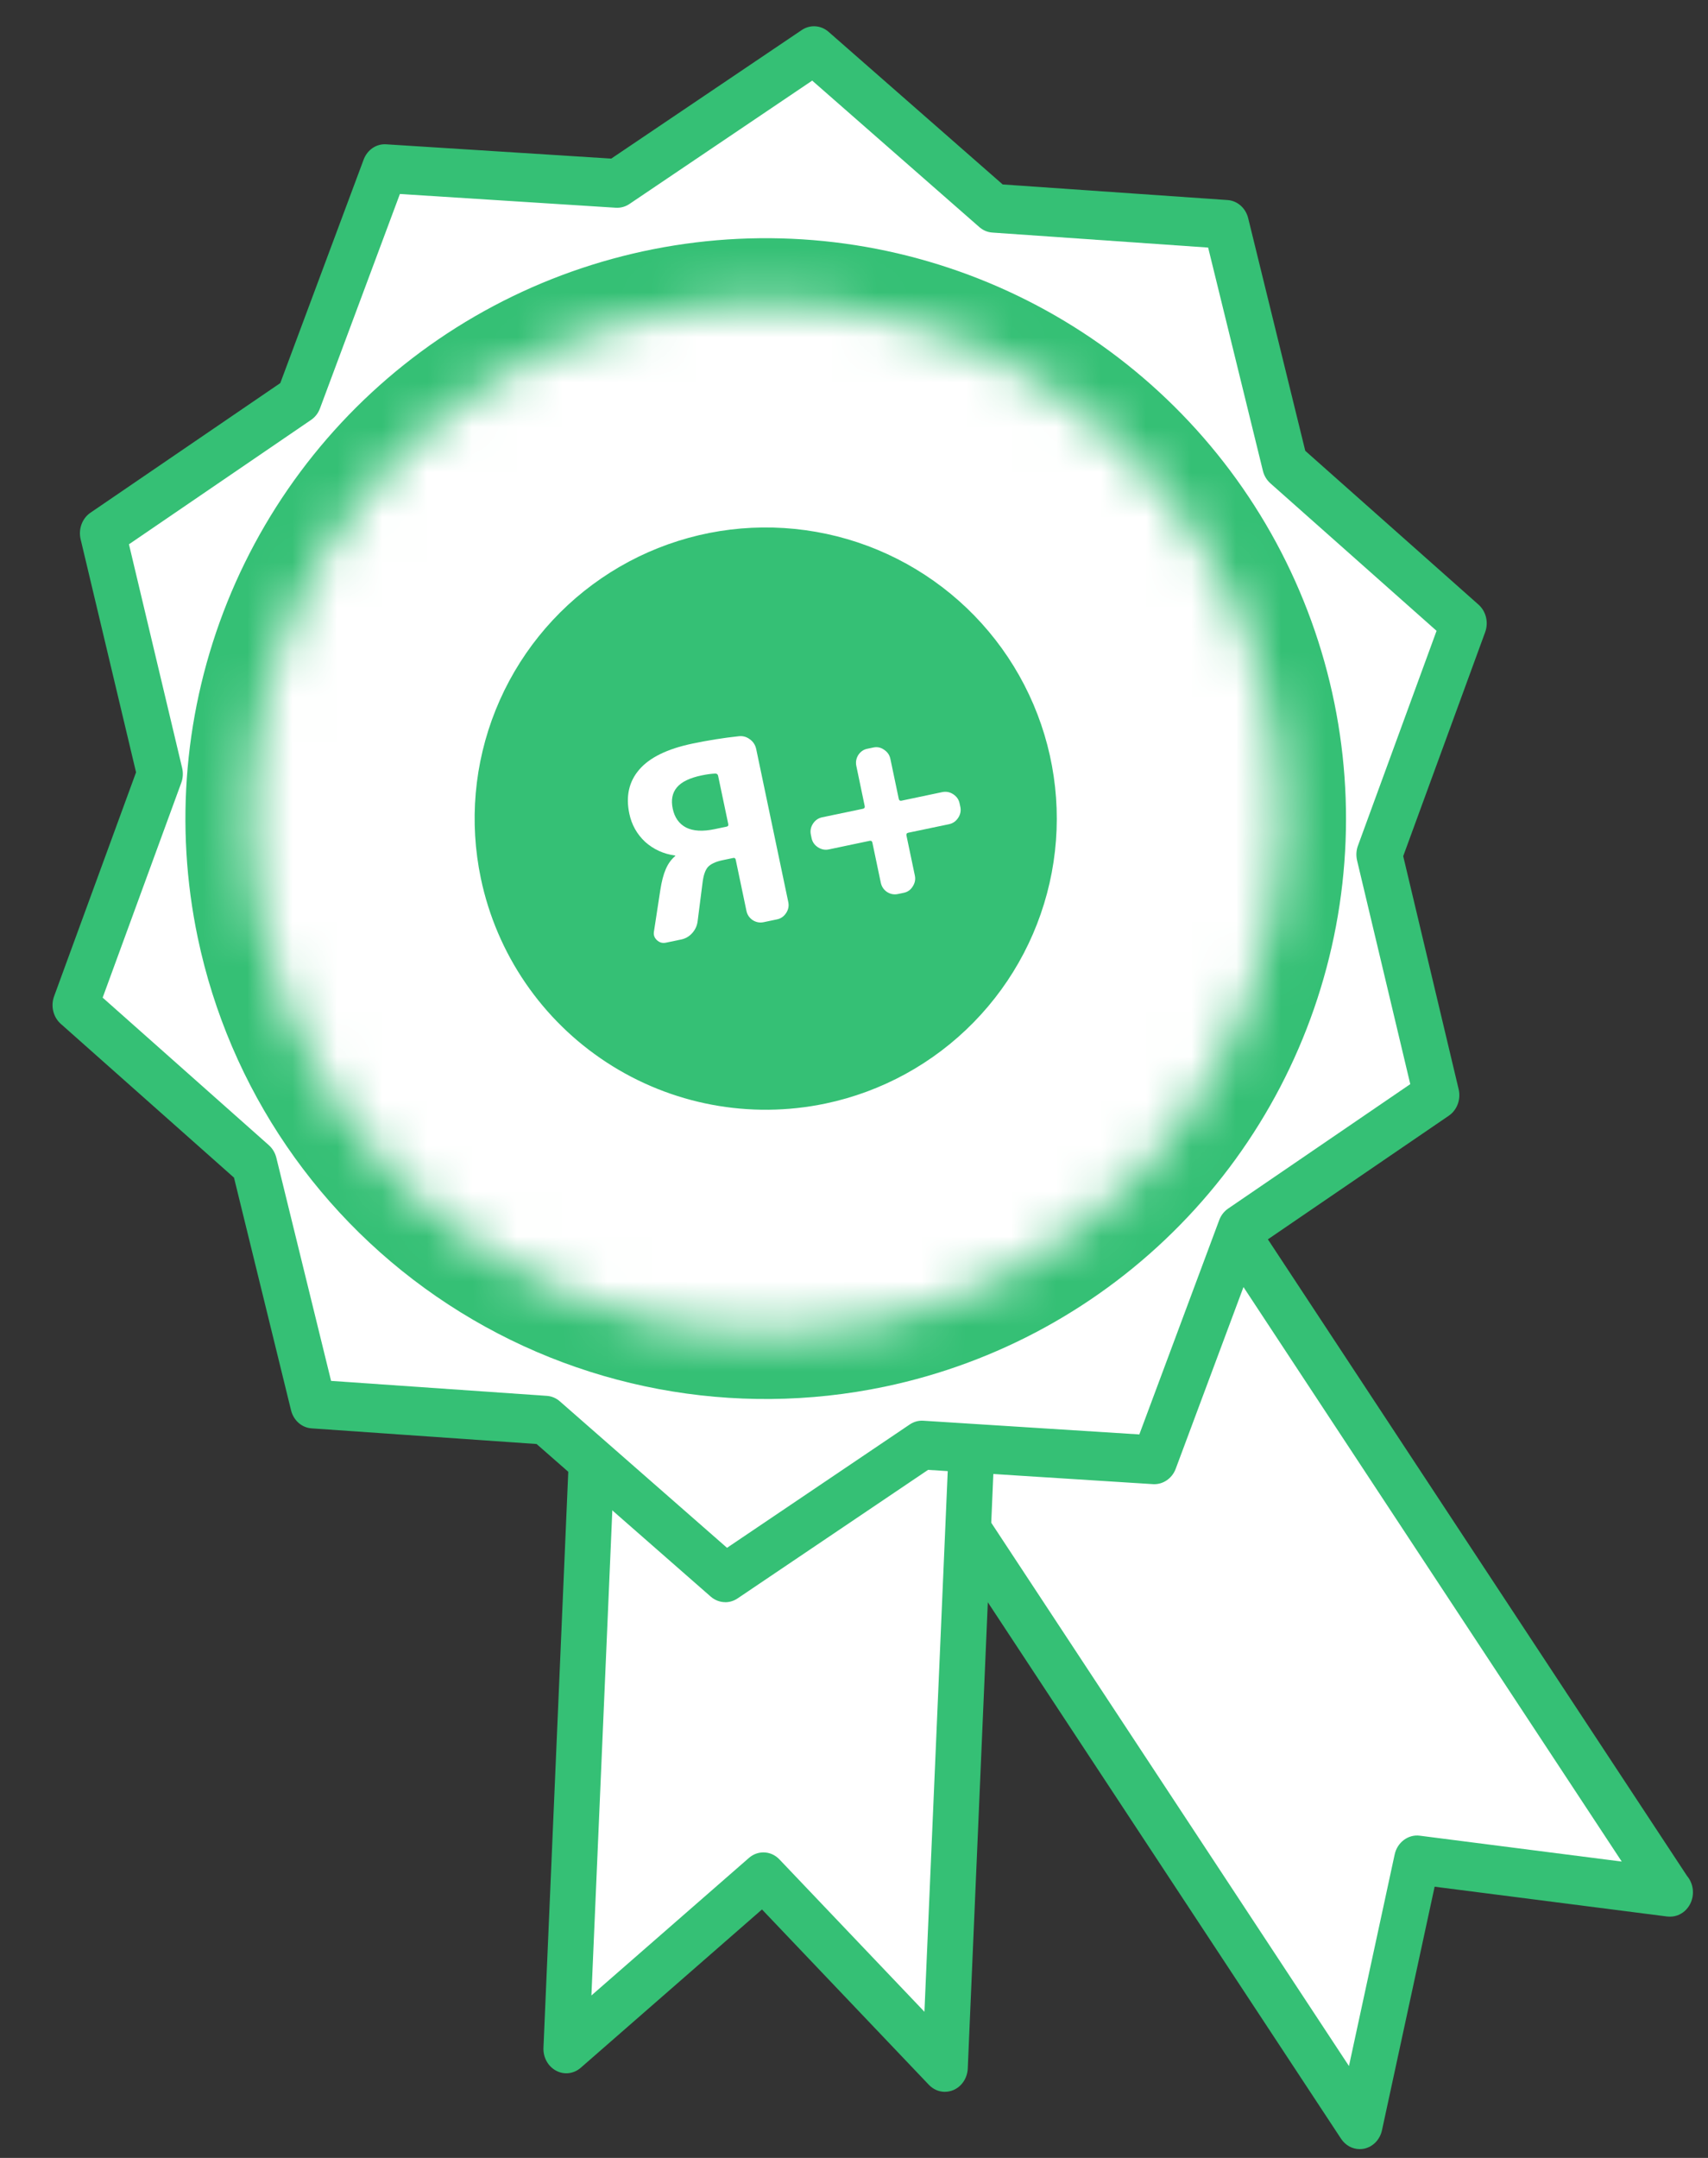
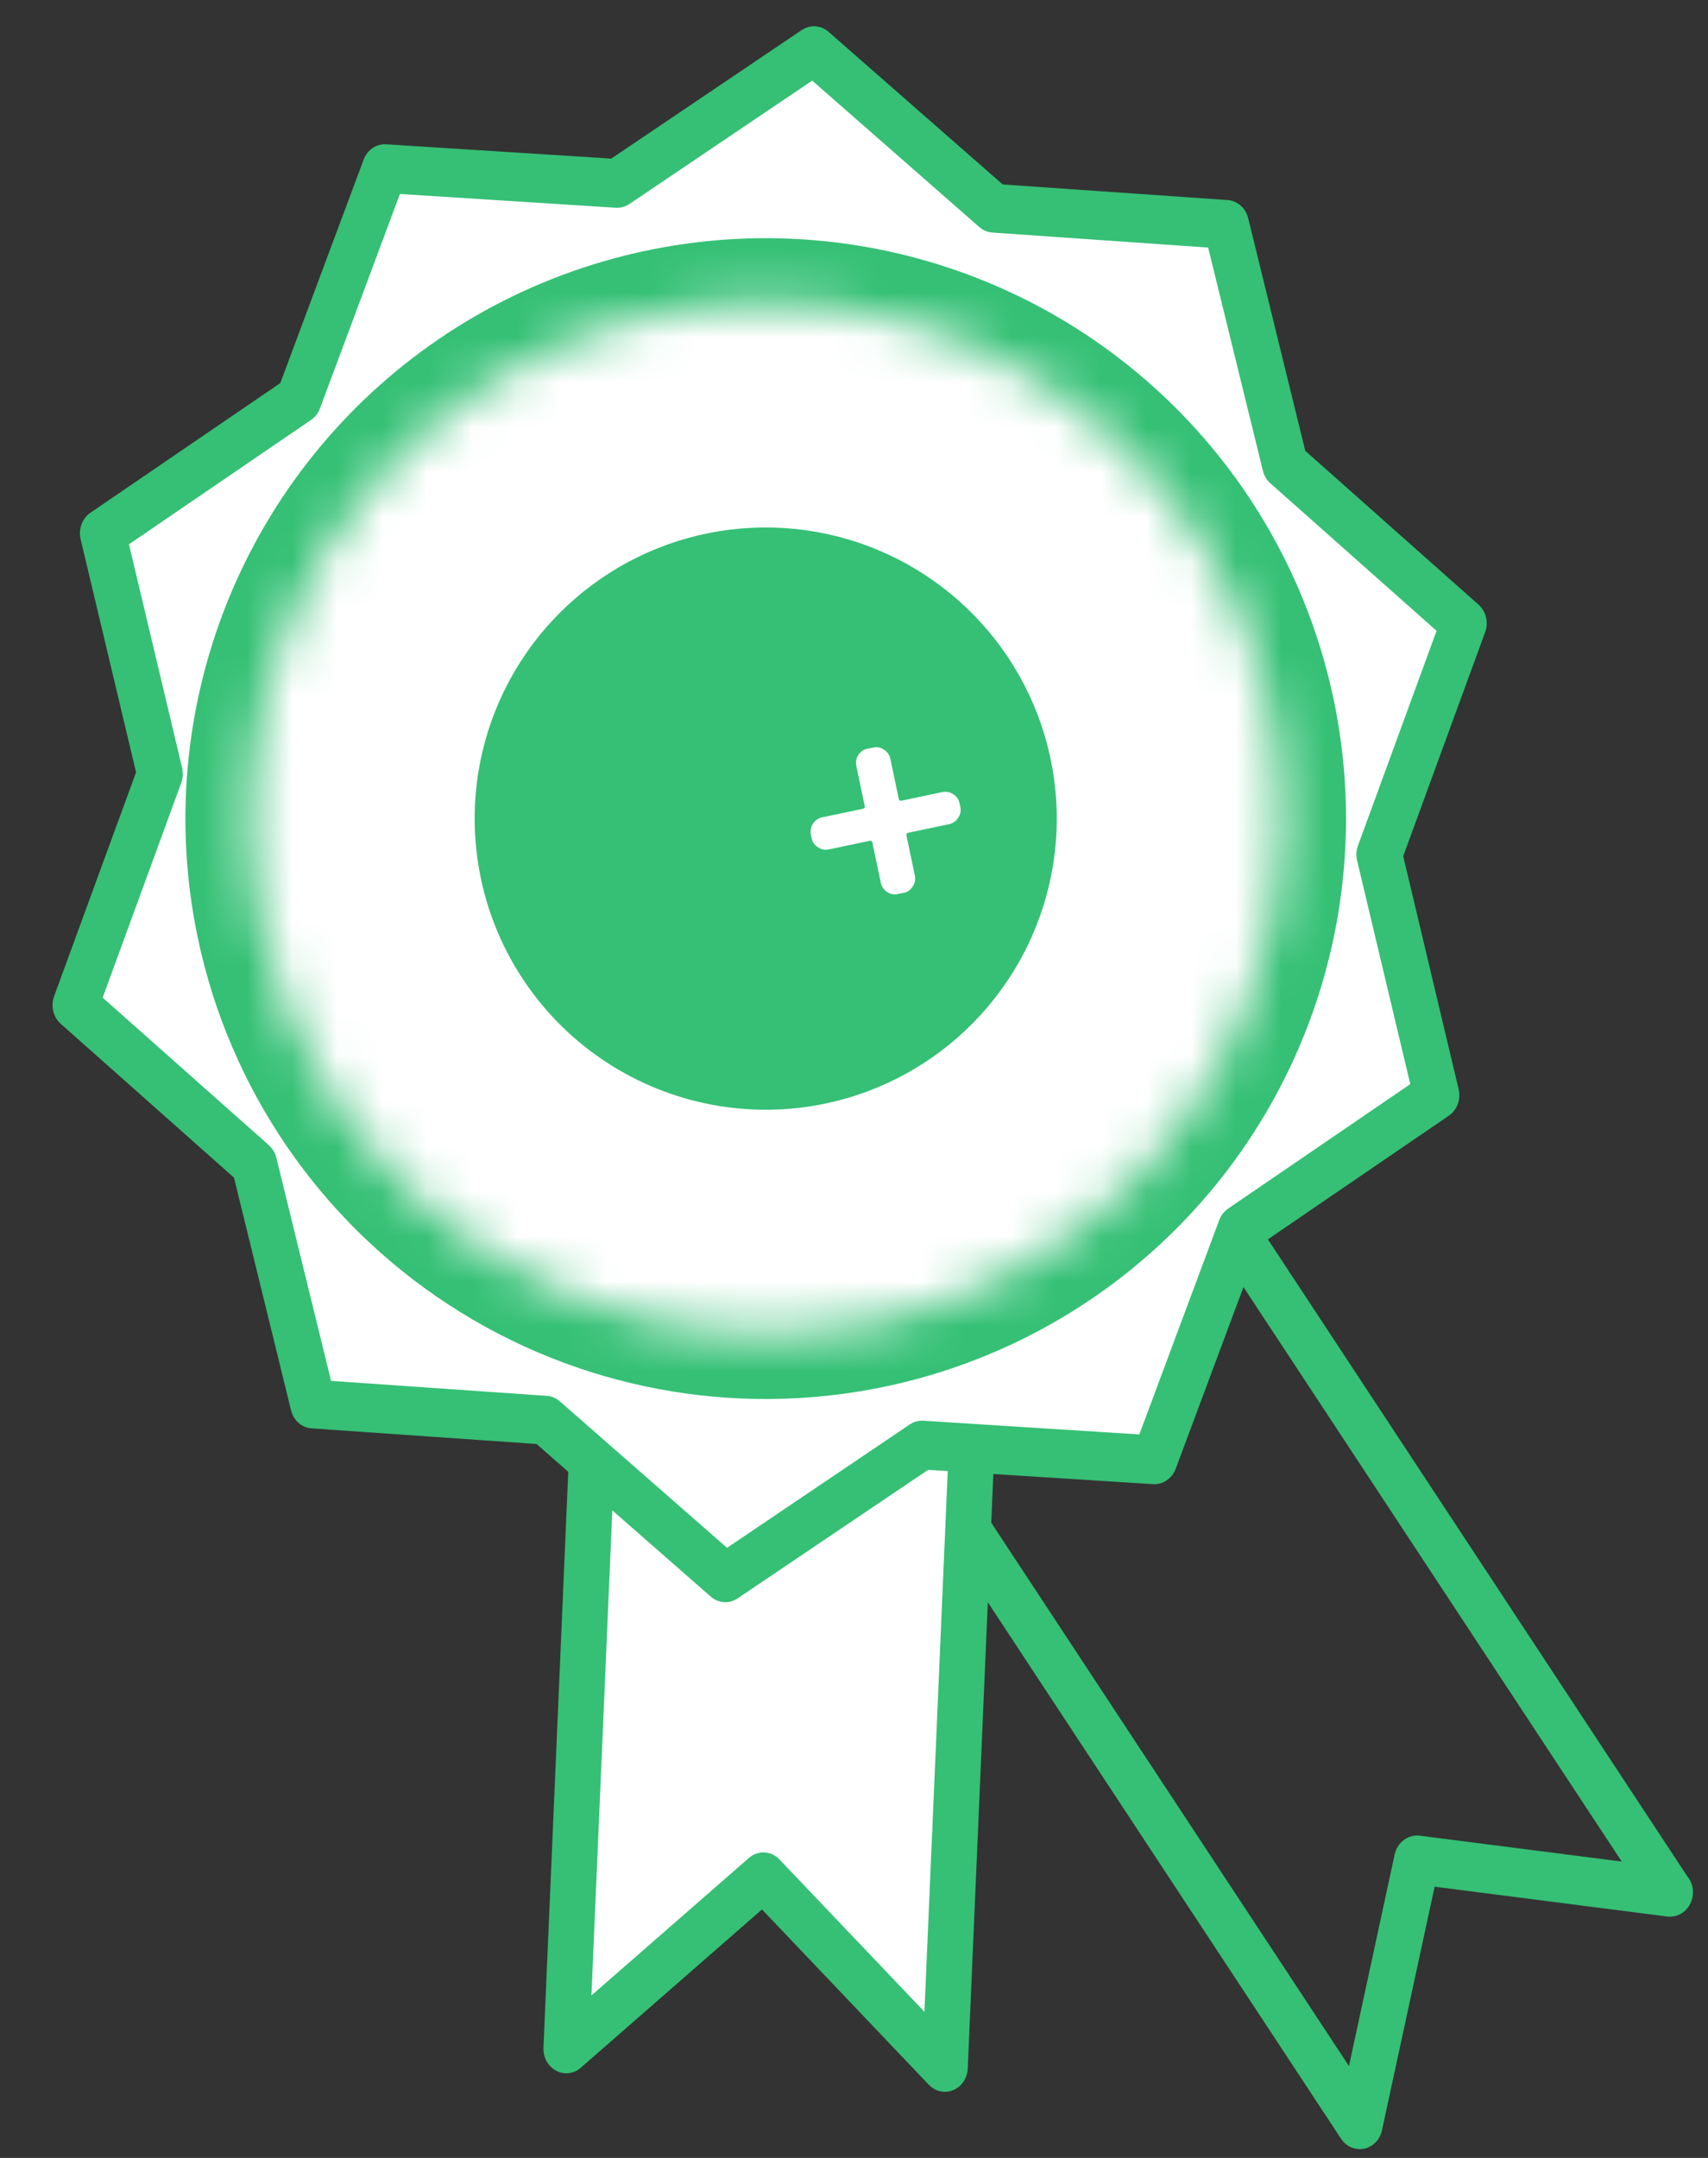
<svg xmlns="http://www.w3.org/2000/svg" width="38" height="48" viewBox="0 0 38 48" fill="none">
  <rect x="0" y="0" width="38" height="48" fill="#333333" stroke="none" />
-   <path d="M37.153 42.091L31.525 41.37L30.252 47.262L17.49 27.883L24.391 22.713L37.153 42.091Z" fill="white" />
  <path d="M30.252 47.804C30.088 47.804 29.932 47.72 29.836 47.573L17.074 28.195C16.996 28.077 16.966 27.931 16.989 27.79C17.012 27.649 17.087 27.523 17.197 27.44L24.098 22.269C24.328 22.097 24.645 22.157 24.806 22.401L37.532 41.725C37.614 41.822 37.665 41.95 37.665 42.091C37.665 42.391 37.438 42.633 37.157 42.633C37.156 42.633 37.154 42.633 37.153 42.633C37.132 42.633 37.112 42.632 37.092 42.63L31.918 41.967L30.747 47.383C30.702 47.592 30.547 47.753 30.35 47.794C30.317 47.801 30.284 47.804 30.252 47.804H30.252ZM18.197 28.015L30.012 45.956L31.029 41.249C31.088 40.979 31.331 40.8 31.585 40.832L36.081 41.408L24.266 23.467L18.197 28.015L18.197 28.015Z" fill="#35C075" />
  <path d="M21.023 45.987L16.985 41.745L12.6 45.574L13.618 21.918L22.042 22.33L21.023 45.987Z" fill="white" />
  <path d="M21.023 46.53C20.892 46.53 20.763 46.476 20.666 46.374L16.953 42.473L12.921 45.994C12.766 46.13 12.55 46.156 12.371 46.059C12.192 45.963 12.082 45.764 12.091 45.55L13.11 21.893C13.123 21.594 13.366 21.364 13.641 21.377L22.065 21.789C22.2 21.795 22.326 21.859 22.417 21.965C22.508 22.071 22.555 22.212 22.549 22.356L21.531 46.012C21.521 46.226 21.395 46.414 21.208 46.492C21.148 46.517 21.086 46.529 21.023 46.529L21.023 46.53ZM16.985 41.204C17.114 41.204 17.242 41.256 17.341 41.36L20.567 44.749L21.511 22.848L14.102 22.485L13.158 44.386L16.662 41.327C16.756 41.245 16.87 41.204 16.984 41.204L16.985 41.204Z" fill="#35C075" />
  <path d="M32.568 13.864L30.686 19.008L31.959 24.36L27.598 27.339L25.684 32.471L20.513 32.142L16.136 35.096L12.134 31.59L6.967 31.231L5.656 25.889L1.677 22.358L3.56 17.214L2.286 11.862L6.647 8.883L8.561 3.751L13.732 4.079L18.109 1.126L22.111 4.632L27.278 4.991L28.589 10.333L32.568 13.864Z" fill="white" />
  <path d="M16.136 35.638C16.021 35.638 15.907 35.596 15.813 35.515L11.938 32.12L6.934 31.772C6.715 31.758 6.53 31.595 6.475 31.369L5.206 26.195L1.352 22.774C1.184 22.625 1.124 22.378 1.204 22.16L3.027 17.179L1.794 11.995C1.74 11.769 1.828 11.531 2.012 11.405L6.236 8.521L8.09 3.551C8.171 3.333 8.372 3.195 8.592 3.21L13.599 3.528L17.838 0.668C18.024 0.543 18.263 0.559 18.433 0.707L22.308 4.103L27.312 4.45C27.53 4.465 27.715 4.628 27.77 4.854L29.04 10.028L32.894 13.449C33.062 13.598 33.122 13.845 33.042 14.062L31.219 19.044L32.452 24.227C32.506 24.454 32.418 24.691 32.234 24.817L28.011 27.702L26.157 32.672C26.076 32.889 25.871 33.025 25.655 33.013L20.648 32.695L16.409 35.555C16.325 35.611 16.231 35.639 16.137 35.639L16.136 35.638ZM7.366 30.716L12.168 31.049C12.274 31.057 12.375 31.099 12.457 31.172L16.175 34.429L20.242 31.684C20.332 31.624 20.438 31.594 20.544 31.602L25.348 31.907L27.126 27.138C27.165 27.033 27.235 26.944 27.324 26.883L31.376 24.115L30.193 19.142C30.167 19.032 30.173 18.916 30.212 18.811L31.961 14.032L28.263 10.75C28.182 10.678 28.123 10.58 28.097 10.471L26.879 5.507L22.077 5.173C21.971 5.166 21.87 5.123 21.788 5.051L18.07 1.793L14.003 4.538C13.913 4.599 13.807 4.627 13.701 4.621L8.897 4.315L7.119 9.084C7.08 9.19 7.011 9.279 6.921 9.34L2.869 12.107L4.052 17.081C4.078 17.191 4.072 17.307 4.033 17.412L2.284 22.191L5.981 25.473C6.062 25.545 6.121 25.643 6.148 25.752L7.366 30.716V30.716Z" fill="#35C075" />
-   <path d="M17.007 29.543C22.91 29.543 27.695 24.439 27.695 18.143C27.695 11.847 22.91 6.743 17.007 6.743C11.104 6.743 6.319 11.847 6.319 18.143C6.319 24.439 11.104 29.543 17.007 29.543Z" fill="white" />
-   <path d="M17.001 30.088C11.897 30.088 7.442 26.402 6.167 21.124C5.42 18.035 5.846 14.821 7.366 12.074C8.886 9.327 11.318 7.375 14.214 6.579C15.133 6.326 16.075 6.198 17.016 6.198C22.119 6.198 26.575 9.885 27.85 15.162C28.597 18.251 28.17 21.465 26.651 24.212C25.131 26.959 22.699 28.911 19.803 29.707C18.884 29.96 17.941 30.088 17.001 30.088ZM17.016 7.282C16.161 7.282 15.304 7.399 14.468 7.629C11.834 8.353 9.623 10.127 8.242 12.625C6.859 15.123 6.472 18.045 7.151 20.853C8.311 25.652 12.361 29.004 17.001 29.004C17.856 29.004 18.713 28.887 19.549 28.657C22.182 27.933 24.393 26.159 25.775 23.662C27.157 21.164 27.544 18.241 26.866 15.433C25.706 10.634 21.656 7.282 17.016 7.282V7.282Z" fill="#35C075" />
  <g clip-path="url(#clip0_6611_141727)">
    <path d="M19.686 30.844C22.185 30.32 24.473 29.067 26.259 27.242C28.046 25.418 29.252 23.105 29.724 20.596C30.196 18.086 29.913 15.493 28.911 13.144C27.91 10.796 26.234 8.797 24.096 7.4C21.959 6.004 19.455 5.272 16.901 5.299C14.348 5.326 11.86 6.109 9.752 7.549C7.644 8.99 6.01 11.023 5.057 13.393C4.105 15.762 3.876 18.36 4.4 20.859C5.103 24.21 7.109 27.145 9.975 29.017C12.842 30.89 16.335 31.547 19.686 30.844Z" fill="#35C075" />
    <mask id="path-10-inside-1_6611_141727" fill="white">
-       <path d="M19.391 29.44C21.613 28.974 23.646 27.86 25.234 26.238C26.822 24.617 27.894 22.561 28.314 20.33C28.733 18.1 28.482 15.795 27.592 13.707C26.701 11.619 25.212 9.842 23.312 8.601C21.411 7.36 19.186 6.71 16.916 6.733C14.646 6.757 12.435 7.453 10.561 8.734C8.687 10.014 7.235 11.822 6.388 13.928C5.541 16.033 5.338 18.343 5.804 20.564C6.429 23.543 8.211 26.152 10.759 27.816C13.308 29.481 16.413 30.065 19.391 29.44Z" />
+       <path d="M19.391 29.44C21.613 28.974 23.646 27.86 25.234 26.238C26.822 24.617 27.894 22.561 28.314 20.33C28.733 18.1 28.482 15.795 27.592 13.707C26.701 11.619 25.212 9.842 23.312 8.601C21.411 7.36 19.186 6.71 16.916 6.733C14.646 6.757 12.435 7.453 10.561 8.734C8.687 10.014 7.235 11.822 6.388 13.928C5.541 16.033 5.338 18.343 5.804 20.564C6.429 23.543 8.211 26.152 10.759 27.816C13.308 29.481 16.413 30.065 19.391 29.44" />
    </mask>
    <path d="M5.804 20.564L0.911 21.591L5.804 20.564ZM20.418 34.334C23.607 33.665 26.526 32.065 28.806 29.737L21.662 22.74C20.766 23.655 19.619 24.284 18.365 24.547L20.418 34.334ZM28.806 29.737C31.087 27.409 32.625 24.457 33.227 21.255L23.4 19.406C23.163 20.665 22.558 21.825 21.662 22.74L28.806 29.737ZM33.227 21.255C33.83 18.052 33.469 14.743 32.191 11.745L22.992 15.668C23.495 16.846 23.637 18.147 23.4 19.406L33.227 21.255ZM32.191 11.745C30.913 8.748 28.774 6.197 26.046 4.415L20.577 12.787C21.649 13.487 22.49 14.49 22.992 15.668L32.191 11.745ZM26.046 4.415C23.318 2.633 20.122 1.7 16.864 1.734L16.968 11.733C18.249 11.72 19.505 12.086 20.577 12.787L26.046 4.415ZM16.864 1.734C13.606 1.768 10.43 2.767 7.74 4.605L13.382 12.862C14.439 12.139 15.687 11.746 16.968 11.733L16.864 1.734ZM7.74 4.605C5.05 6.444 2.965 9.039 1.749 12.062L11.027 15.793C11.505 14.604 12.324 13.585 13.382 12.862L7.74 4.605ZM1.749 12.062C0.533 15.086 0.242 18.402 0.911 21.591L10.698 19.538C10.435 18.285 10.549 16.981 11.027 15.793L1.749 12.062ZM0.911 21.591C1.808 25.867 4.367 29.613 8.025 32.002L13.494 23.63C12.056 22.691 11.05 21.219 10.698 19.538L0.911 21.591ZM8.025 32.002C11.683 34.392 16.141 35.231 20.418 34.334L18.365 24.547C16.684 24.899 14.932 24.57 13.494 23.63L8.025 32.002Z" fill="white" mask="url(#path-10-inside-1_6611_141727)" />
-     <path d="M15.609 17.248C15.345 17.303 15.162 17.392 15.06 17.514C14.957 17.637 14.926 17.794 14.967 17.988C15.008 18.184 15.107 18.325 15.265 18.408C15.425 18.487 15.636 18.499 15.9 18.443L16.168 18.387C16.198 18.381 16.209 18.361 16.202 18.328L15.977 17.258C15.97 17.224 15.949 17.207 15.914 17.207C15.826 17.21 15.724 17.224 15.609 17.248ZM14.818 20.968C14.74 20.985 14.672 20.966 14.615 20.912C14.557 20.858 14.535 20.793 14.55 20.716L14.69 19.802C14.72 19.61 14.759 19.456 14.809 19.341C14.858 19.223 14.926 19.125 15.015 19.048C15.022 19.046 15.025 19.042 15.024 19.034C15.023 19.031 15.021 19.029 15.017 19.03C14.761 18.994 14.54 18.893 14.354 18.727C14.171 18.556 14.053 18.346 14.001 18.097C13.92 17.711 13.993 17.385 14.221 17.12C14.451 16.851 14.845 16.658 15.402 16.541C15.752 16.468 16.095 16.413 16.433 16.377C16.523 16.366 16.605 16.387 16.679 16.442C16.756 16.495 16.804 16.569 16.824 16.661L17.538 20.066C17.556 20.152 17.54 20.233 17.49 20.309C17.44 20.385 17.372 20.433 17.287 20.45L16.992 20.512C16.902 20.531 16.82 20.515 16.743 20.465C16.671 20.415 16.625 20.347 16.607 20.261L16.369 19.125C16.362 19.091 16.344 19.078 16.314 19.084L16.08 19.133C15.92 19.166 15.809 19.219 15.746 19.29C15.687 19.361 15.648 19.479 15.629 19.646L15.519 20.507C15.504 20.603 15.463 20.687 15.397 20.759C15.331 20.832 15.251 20.877 15.158 20.897L14.818 20.968Z" fill="white" />
    <path d="M18.44 18.894C18.355 18.912 18.274 18.896 18.197 18.846C18.121 18.796 18.074 18.728 18.056 18.643L18.04 18.565C18.022 18.479 18.038 18.398 18.087 18.322C18.137 18.246 18.205 18.198 18.291 18.18L19.199 17.99C19.232 17.983 19.245 17.963 19.238 17.929L19.052 17.038C19.034 16.952 19.048 16.872 19.094 16.796C19.144 16.72 19.211 16.672 19.297 16.655L19.431 16.627C19.516 16.609 19.595 16.625 19.668 16.676C19.744 16.726 19.791 16.793 19.809 16.879L19.996 17.77C20.003 17.804 20.024 17.817 20.057 17.81L20.965 17.619C21.051 17.602 21.132 17.617 21.208 17.667C21.284 17.717 21.332 17.785 21.349 17.87L21.366 17.948C21.384 18.034 21.368 18.115 21.318 18.191C21.268 18.268 21.2 18.315 21.115 18.333L20.207 18.523C20.173 18.53 20.16 18.55 20.167 18.584L20.354 19.476C20.372 19.561 20.356 19.642 20.306 19.718C20.26 19.794 20.194 19.841 20.108 19.859L19.975 19.887C19.889 19.904 19.808 19.889 19.732 19.839C19.659 19.788 19.614 19.72 19.596 19.634L19.409 18.743C19.402 18.709 19.382 18.696 19.348 18.703L18.44 18.894Z" fill="white" />
  </g>
  <defs>
    <clipPath id="clip0_6611_141727">
      <rect width="28.69" height="28.69" fill="white" transform="translate(0.052 7.114) rotate(-11.846)" />
    </clipPath>
  </defs>
</svg>